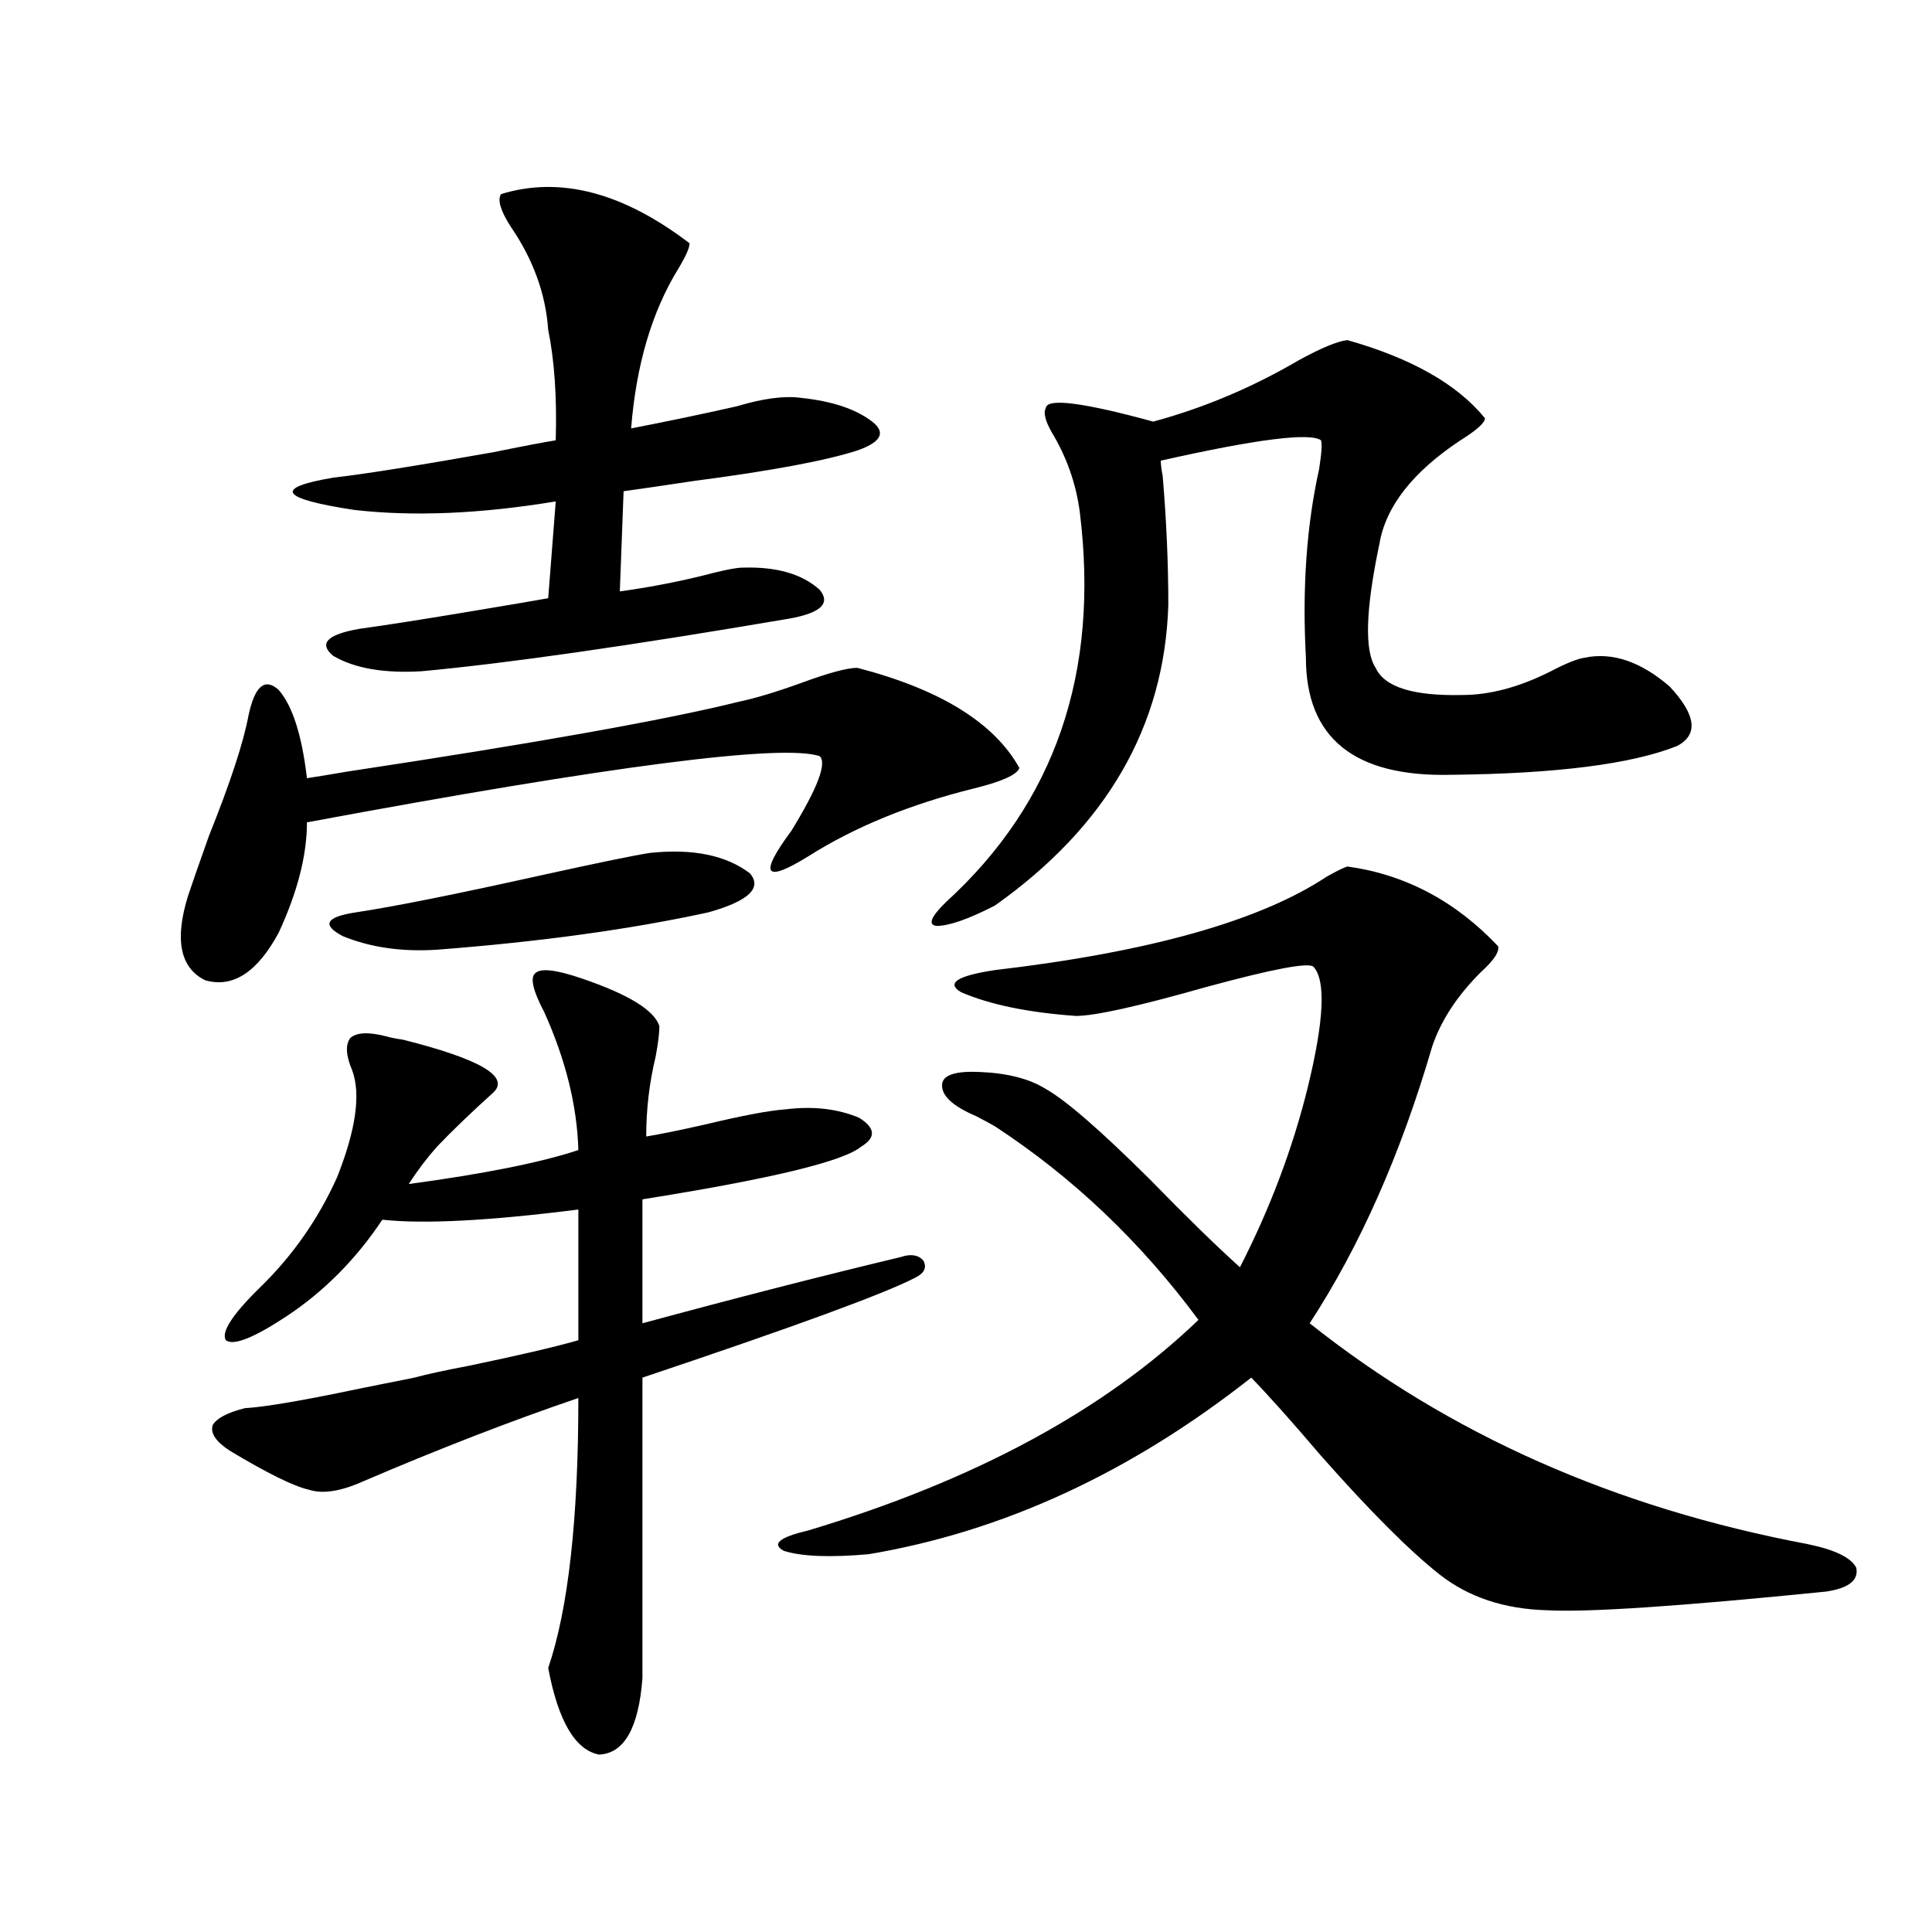
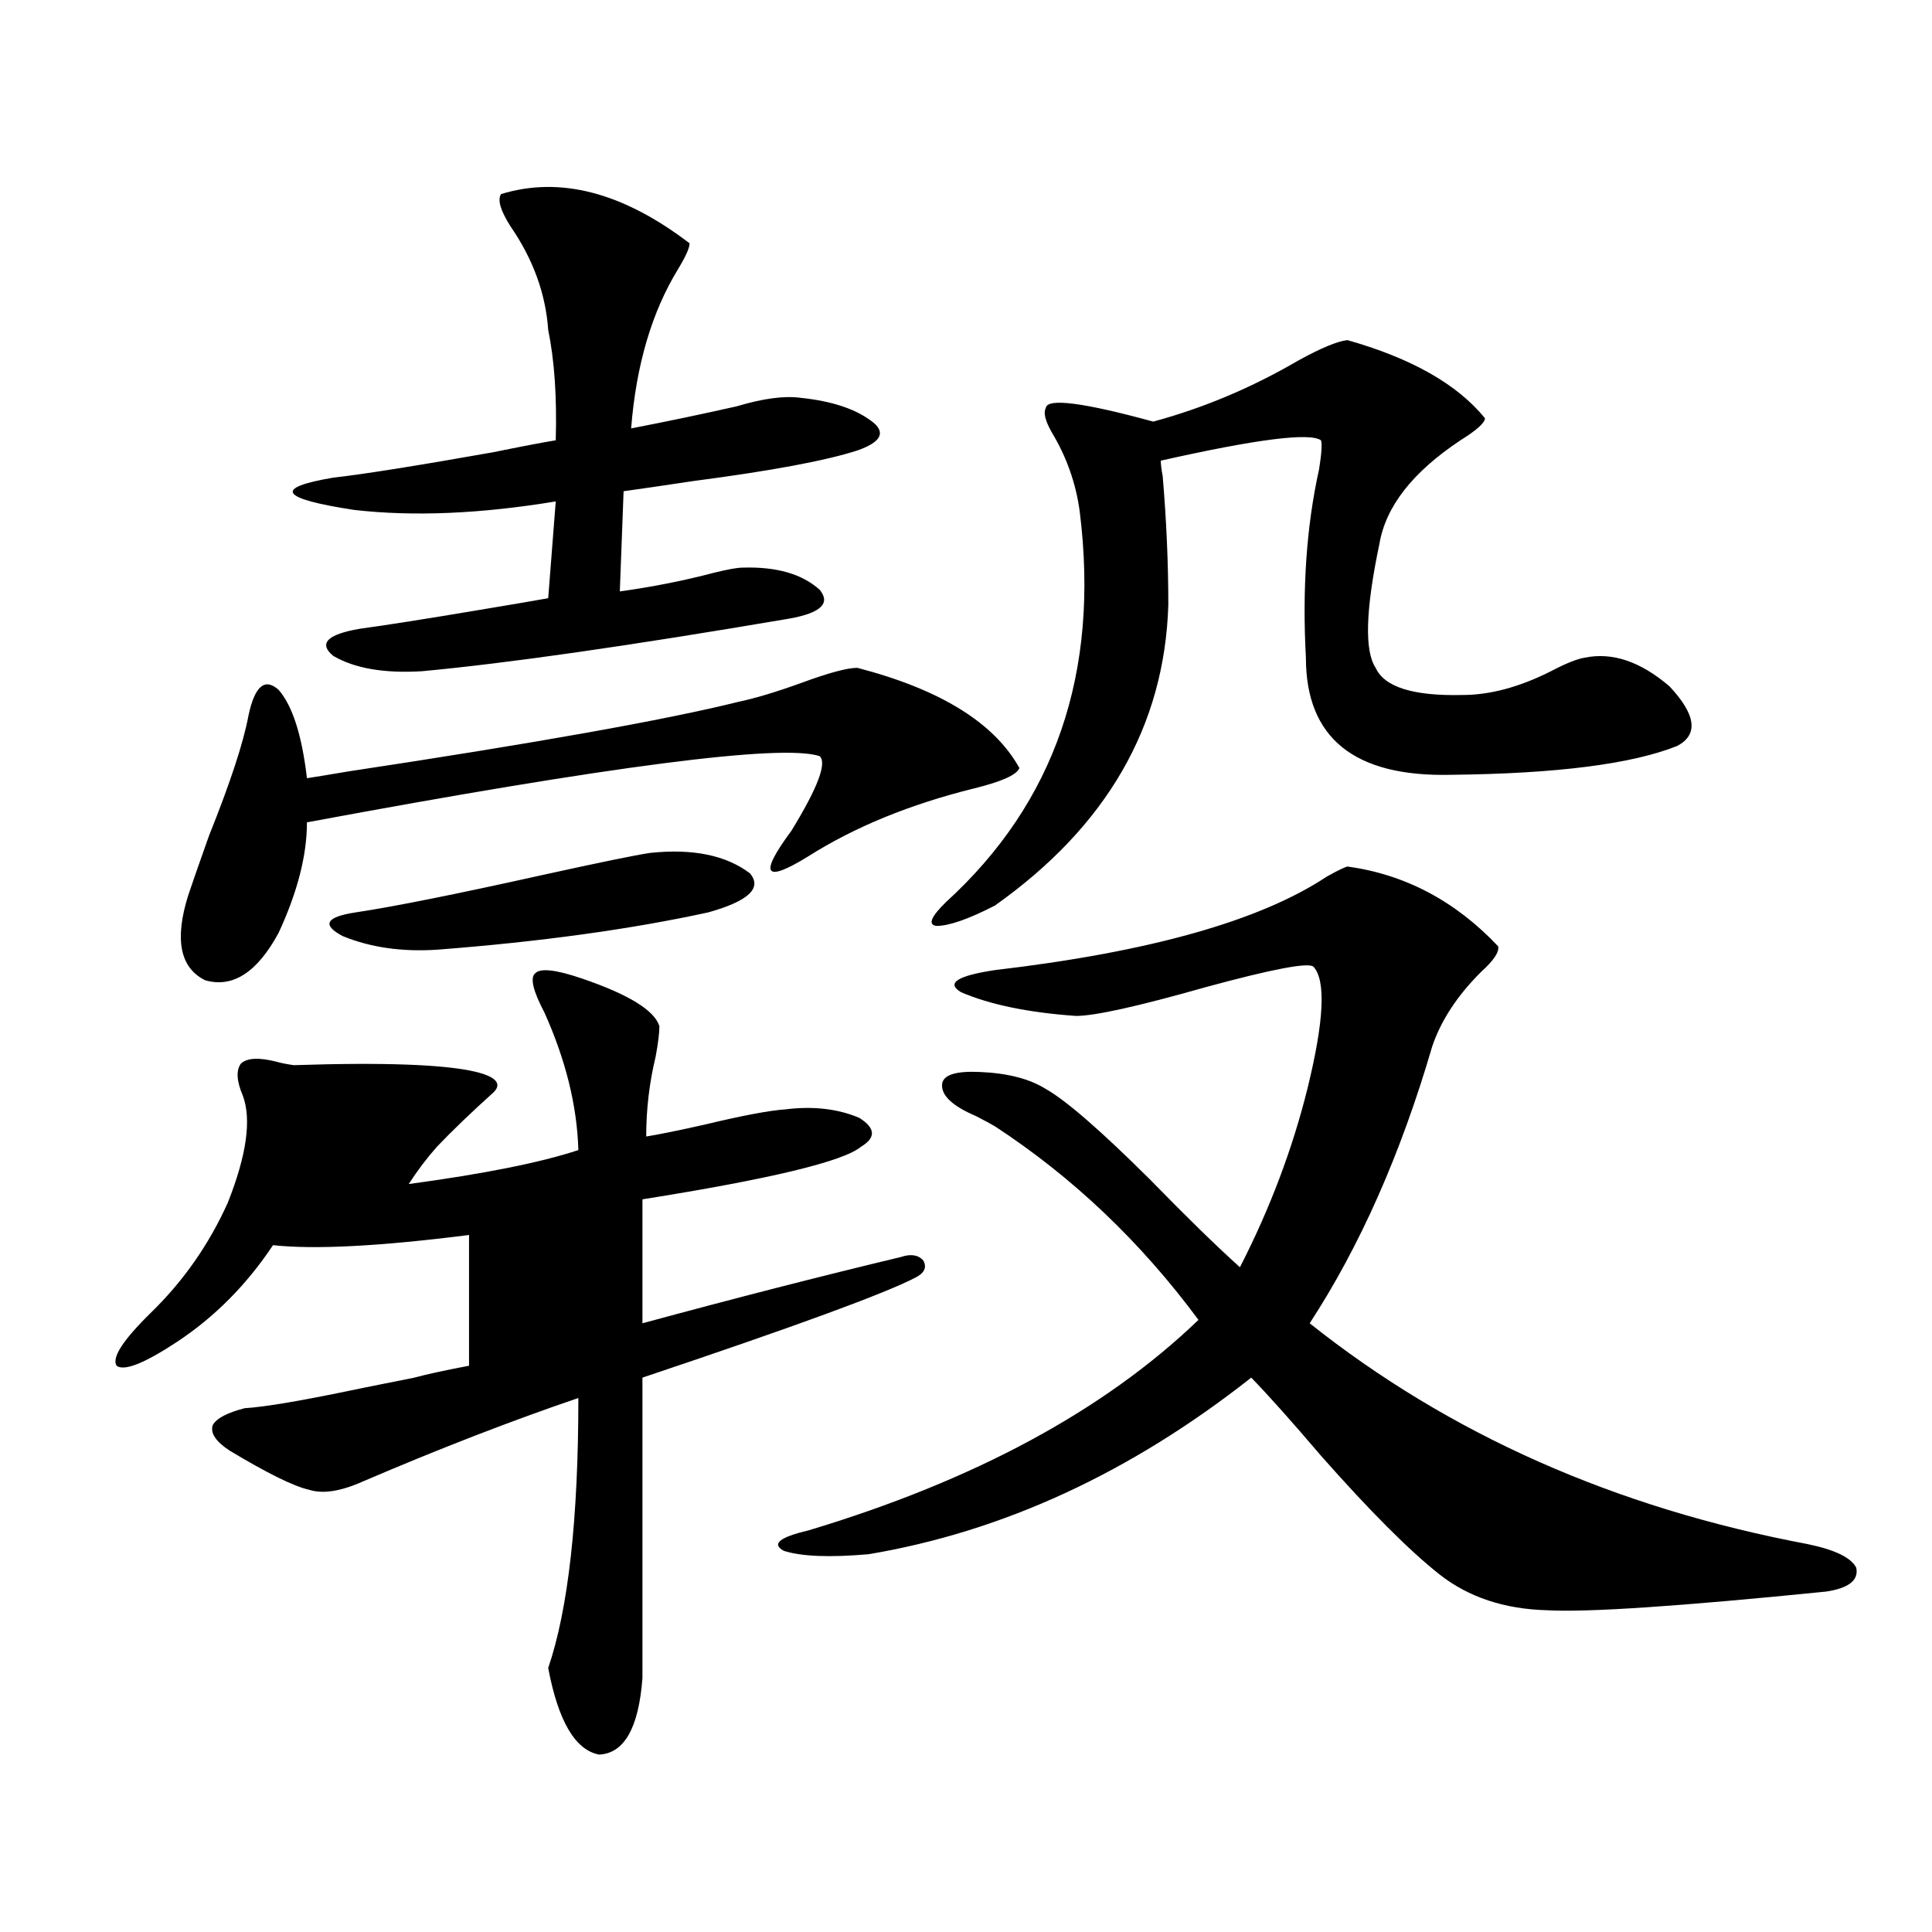
<svg xmlns="http://www.w3.org/2000/svg" version="1.1" id="图层_1" x="0px" y="0px" width="1000px" height="1000px" viewBox="0 0 1000 1000" enable-background="new 0 0 1000 1000" xml:space="preserve">
-   <path d="M443.745,345.668c42.926,11.138,70.883,28.427,83.9,51.855c-1.311,3.516-9.115,7.031-23.414,10.547  c-33.17,8.212-61.797,19.927-85.852,35.156c-22.773,14.063-25.7,9.668-8.78-13.184c13.658-22.261,18.536-35.156,14.634-38.672  c-19.512-6.44-107.97,4.985-265.359,34.277c0,17.001-4.878,36.035-14.634,57.129c-11.066,20.517-23.749,28.716-38.048,24.609  c-13.018-6.44-15.944-21.094-8.78-43.945c1.951-5.851,5.519-16.108,10.731-30.762c11.052-27.534,17.881-48.34,20.487-62.402  c3.247-15.229,8.445-19.624,15.609-13.184c7.149,8.212,12.027,23.442,14.634,45.703c3.902-0.577,11.052-1.758,21.463-3.516  c96.903-14.64,164.219-26.655,201.946-36.035c8.445-1.758,19.177-4.972,32.194-9.668  C428.776,348.305,438.532,345.668,443.745,345.668z M255.457,565.395c-11.707,10.547-21.463,19.927-29.268,28.125  c-5.213,5.864-10.091,12.305-14.634,19.336c39.023-5.273,68.291-11.124,87.803-17.578c-0.655-22.852-6.509-46.582-17.561-71.191  c-5.854-11.124-7.484-17.866-4.878-20.215c2.592-2.925,10.731-2.046,24.39,2.637c24.055,8.212,37.393,16.411,39.999,24.609  c0,3.516-0.655,8.789-1.951,15.82c-3.262,13.485-4.878,27.246-4.878,41.309c7.149-1.167,17.226-3.214,30.243-6.152  c19.512-4.683,33.49-7.319,41.95-7.91c14.299-1.758,26.981-0.288,38.048,4.395c8.445,5.273,8.78,10.259,0.976,14.941  c-9.115,7.622-46.828,16.699-113.168,27.246v64.16c47.469-12.882,92.025-24.308,133.655-34.277  c5.198-1.758,9.101-1.167,11.707,1.758c1.951,3.516,0.641,6.454-3.902,8.789c-15.609,8.212-62.772,25.488-141.46,51.855v155.566  c-1.951,25.776-9.436,38.96-22.438,39.551c-12.362-2.349-21.143-17.29-26.341-44.824c10.396-30.474,15.609-77.042,15.609-139.746  c-34.48,11.728-71.553,26.079-111.217,43.066c-11.707,5.273-21.143,6.743-28.292,4.395c-7.805-1.758-21.463-8.487-40.975-20.215  c-7.164-4.683-10.091-9.077-8.78-13.184c1.951-3.516,7.47-6.44,16.585-8.789c10.396-0.577,30.884-4.093,61.462-10.547  c11.707-2.335,20.487-4.093,26.341-5.273c6.494-1.758,15.93-3.804,28.292-6.152c25.365-5.273,44.222-9.668,56.584-13.184v-67.676  c-46.188,5.864-79.998,7.622-101.461,5.273c-13.658,20.517-30.243,37.216-49.755,50.098c-16.92,11.138-27.316,15.243-31.219,12.305  c-2.606-4.093,3.247-13.184,17.561-27.246c16.905-16.397,30.243-35.444,39.999-57.129c9.756-24.609,12.348-43.066,7.805-55.371  c-3.262-7.608-3.582-13.184-0.976-16.699c3.247-2.925,9.421-3.214,18.536-0.879c1.951,0.591,4.878,1.181,8.78,1.758  C248.293,548.118,263.902,557.196,255.457,565.395z M259.359,100.453c30.563-9.366,63.078-0.879,97.559,25.488  c0,2.349-1.951,6.743-5.854,13.184c-13.658,22.274-21.798,49.81-24.39,82.617c18.201-3.516,36.417-7.319,54.633-11.426  c13.658-4.093,24.71-5.562,33.17-4.395c16.905,1.758,29.588,6.152,38.048,13.184c5.854,5.273,2.927,9.97-8.78,14.063  c-16.265,5.273-44.557,10.547-84.876,15.82c-15.609,2.349-27.651,4.106-36.097,5.273l-1.951,51.855  c16.905-2.335,33.17-5.562,48.779-9.668c7.149-1.758,12.027-2.637,14.634-2.637c17.561-0.577,30.884,3.228,39.999,11.426  c5.854,7.031,0.641,12.017-15.609,14.941c-82.604,14.063-146.018,23.153-190.239,27.246c-19.512,1.181-34.801-1.456-45.853-7.91  c-7.805-6.44-3.262-11.124,13.658-14.063c13.003-1.758,33.49-4.972,61.462-9.668c17.561-2.925,29.588-4.972,36.097-6.152  l3.902-50.098c-39.023,6.454-73.824,7.91-104.388,4.395c-38.383-5.851-41.95-11.426-10.731-16.699  c15.609-1.758,43.246-6.152,82.925-13.184c14.299-2.925,25.03-4.972,32.194-6.152c0.641-22.261-0.655-41.309-3.902-57.129  c-1.311-18.745-7.805-36.612-19.512-53.613C259.024,108.954,257.408,103.392,259.359,100.453z M366.674,472.23  c-40.334,8.789-87.162,15.243-140.484,19.336c-18.216,1.181-34.48-1.167-48.779-7.031c-11.066-5.851-8.78-9.956,6.829-12.305  c19.512-2.925,51.706-9.366,96.583-19.336c29.268-6.44,47.804-10.245,55.608-11.426c22.104-2.335,39.344,1.181,51.706,10.547  C394.631,459.638,387.481,466.38,366.674,472.23z M697.397,448.5c29.908,4.106,55.929,17.88,78.047,41.309  c0.641,2.938-2.286,7.333-8.78,13.184c-12.362,12.305-20.822,25.2-25.365,38.672c-16.265,55.673-37.407,103.423-63.413,143.262  c72.193,57.431,158.045,95.513,257.555,114.258c14.299,2.938,22.759,7.031,25.365,12.305c1.296,6.44-3.902,10.547-15.609,12.305  c-75.455,7.608-123.579,10.835-144.387,9.668c-22.118-0.591-40.654-6.743-55.608-18.457c-15.609-12.305-36.097-32.808-61.462-61.523  c-14.969-17.578-26.996-31.05-36.097-40.43c-62.438,49.219-128.457,79.692-198.044,91.406c-20.167,1.758-34.801,1.181-43.901-1.758  c-6.509-3.516-2.286-7.031,12.683-10.547c85.852-25.776,153.167-62.101,201.946-108.984  c-29.923-40.43-65.044-73.828-105.363-100.195c-1.951-1.167-5.213-2.925-9.756-5.273c-12.362-5.273-18.216-10.835-17.561-16.699  c0.641-4.683,7.149-6.729,19.512-6.152c14.299,0.591,25.686,3.516,34.146,8.789c10.396,5.864,28.292,21.396,53.657,46.582  c18.856,19.336,34.466,34.579,46.828,45.703c15.609-30.46,27.316-61.523,35.121-93.164c8.445-34.565,9.421-55.371,2.927-62.402  c-2.606-2.335-21.143,1.181-55.608,10.547c-35.121,9.97-57.56,14.941-67.315,14.941c-24.725-1.758-44.557-5.851-59.511-12.305  c-7.805-4.683-1.951-8.487,17.561-11.426c79.998-9.366,137.223-25.488,171.703-48.34C691.864,450.849,695.446,449.091,697.397,448.5  z M697.397,176.039c33.17,9.38,56.904,22.852,71.218,40.43c0,2.349-4.237,6.152-12.683,11.426  c-24.725,16.411-38.703,34.277-41.95,53.613c-7.164,33.989-7.805,55.371-1.951,64.16c4.543,9.97,19.512,14.653,44.877,14.063  c14.299,0,29.588-4.093,45.853-12.305c7.805-4.093,13.658-6.44,17.561-7.031c14.299-2.925,28.933,2.06,43.901,14.941  c13.658,14.653,14.954,24.911,3.902,30.762c-23.414,9.38-62.438,14.364-117.07,14.941c-50.09,1.181-75.12-19.034-75.12-60.645  c-1.951-35.733,0.32-68.253,6.829-97.559c1.296-8.198,1.616-13.184,0.976-14.941c-5.854-4.093-33.505-0.577-82.925,10.547  c0,1.758,0.32,4.395,0.976,7.91c1.951,22.852,2.927,45.126,2.927,66.797c-1.951,62.704-31.874,114.56-89.754,155.566  c-13.658,7.031-23.749,10.547-30.243,10.547c-4.558-0.577-2.927-4.683,4.878-12.305c56.584-51.554,79.663-118.94,69.267-202.148  c-1.951-14.64-6.829-28.413-14.634-41.309c-3.262-5.851-4.237-9.956-2.927-12.305c0.641-5.273,19.177-2.925,55.608,7.031  c26.006-7.031,51.051-17.578,75.12-31.641C683.739,180.146,692.185,176.63,697.397,176.039z" />
+   <path d="M443.745,345.668c42.926,11.138,70.883,28.427,83.9,51.855c-1.311,3.516-9.115,7.031-23.414,10.547  c-33.17,8.212-61.797,19.927-85.852,35.156c-22.773,14.063-25.7,9.668-8.78-13.184c13.658-22.261,18.536-35.156,14.634-38.672  c-19.512-6.44-107.97,4.985-265.359,34.277c0,17.001-4.878,36.035-14.634,57.129c-11.066,20.517-23.749,28.716-38.048,24.609  c-13.018-6.44-15.944-21.094-8.78-43.945c1.951-5.851,5.519-16.108,10.731-30.762c11.052-27.534,17.881-48.34,20.487-62.402  c3.247-15.229,8.445-19.624,15.609-13.184c7.149,8.212,12.027,23.442,14.634,45.703c3.902-0.577,11.052-1.758,21.463-3.516  c96.903-14.64,164.219-26.655,201.946-36.035c8.445-1.758,19.177-4.972,32.194-9.668  C428.776,348.305,438.532,345.668,443.745,345.668z M255.457,565.395c-11.707,10.547-21.463,19.927-29.268,28.125  c-5.213,5.864-10.091,12.305-14.634,19.336c39.023-5.273,68.291-11.124,87.803-17.578c-0.655-22.852-6.509-46.582-17.561-71.191  c-5.854-11.124-7.484-17.866-4.878-20.215c2.592-2.925,10.731-2.046,24.39,2.637c24.055,8.212,37.393,16.411,39.999,24.609  c0,3.516-0.655,8.789-1.951,15.82c-3.262,13.485-4.878,27.246-4.878,41.309c7.149-1.167,17.226-3.214,30.243-6.152  c19.512-4.683,33.49-7.319,41.95-7.91c14.299-1.758,26.981-0.288,38.048,4.395c8.445,5.273,8.78,10.259,0.976,14.941  c-9.115,7.622-46.828,16.699-113.168,27.246v64.16c47.469-12.882,92.025-24.308,133.655-34.277  c5.198-1.758,9.101-1.167,11.707,1.758c1.951,3.516,0.641,6.454-3.902,8.789c-15.609,8.212-62.772,25.488-141.46,51.855v155.566  c-1.951,25.776-9.436,38.96-22.438,39.551c-12.362-2.349-21.143-17.29-26.341-44.824c10.396-30.474,15.609-77.042,15.609-139.746  c-34.48,11.728-71.553,26.079-111.217,43.066c-11.707,5.273-21.143,6.743-28.292,4.395c-7.805-1.758-21.463-8.487-40.975-20.215  c-7.164-4.683-10.091-9.077-8.78-13.184c1.951-3.516,7.47-6.44,16.585-8.789c10.396-0.577,30.884-4.093,61.462-10.547  c11.707-2.335,20.487-4.093,26.341-5.273c6.494-1.758,15.93-3.804,28.292-6.152v-67.676  c-46.188,5.864-79.998,7.622-101.461,5.273c-13.658,20.517-30.243,37.216-49.755,50.098c-16.92,11.138-27.316,15.243-31.219,12.305  c-2.606-4.093,3.247-13.184,17.561-27.246c16.905-16.397,30.243-35.444,39.999-57.129c9.756-24.609,12.348-43.066,7.805-55.371  c-3.262-7.608-3.582-13.184-0.976-16.699c3.247-2.925,9.421-3.214,18.536-0.879c1.951,0.591,4.878,1.181,8.78,1.758  C248.293,548.118,263.902,557.196,255.457,565.395z M259.359,100.453c30.563-9.366,63.078-0.879,97.559,25.488  c0,2.349-1.951,6.743-5.854,13.184c-13.658,22.274-21.798,49.81-24.39,82.617c18.201-3.516,36.417-7.319,54.633-11.426  c13.658-4.093,24.71-5.562,33.17-4.395c16.905,1.758,29.588,6.152,38.048,13.184c5.854,5.273,2.927,9.97-8.78,14.063  c-16.265,5.273-44.557,10.547-84.876,15.82c-15.609,2.349-27.651,4.106-36.097,5.273l-1.951,51.855  c16.905-2.335,33.17-5.562,48.779-9.668c7.149-1.758,12.027-2.637,14.634-2.637c17.561-0.577,30.884,3.228,39.999,11.426  c5.854,7.031,0.641,12.017-15.609,14.941c-82.604,14.063-146.018,23.153-190.239,27.246c-19.512,1.181-34.801-1.456-45.853-7.91  c-7.805-6.44-3.262-11.124,13.658-14.063c13.003-1.758,33.49-4.972,61.462-9.668c17.561-2.925,29.588-4.972,36.097-6.152  l3.902-50.098c-39.023,6.454-73.824,7.91-104.388,4.395c-38.383-5.851-41.95-11.426-10.731-16.699  c15.609-1.758,43.246-6.152,82.925-13.184c14.299-2.925,25.03-4.972,32.194-6.152c0.641-22.261-0.655-41.309-3.902-57.129  c-1.311-18.745-7.805-36.612-19.512-53.613C259.024,108.954,257.408,103.392,259.359,100.453z M366.674,472.23  c-40.334,8.789-87.162,15.243-140.484,19.336c-18.216,1.181-34.48-1.167-48.779-7.031c-11.066-5.851-8.78-9.956,6.829-12.305  c19.512-2.925,51.706-9.366,96.583-19.336c29.268-6.44,47.804-10.245,55.608-11.426c22.104-2.335,39.344,1.181,51.706,10.547  C394.631,459.638,387.481,466.38,366.674,472.23z M697.397,448.5c29.908,4.106,55.929,17.88,78.047,41.309  c0.641,2.938-2.286,7.333-8.78,13.184c-12.362,12.305-20.822,25.2-25.365,38.672c-16.265,55.673-37.407,103.423-63.413,143.262  c72.193,57.431,158.045,95.513,257.555,114.258c14.299,2.938,22.759,7.031,25.365,12.305c1.296,6.44-3.902,10.547-15.609,12.305  c-75.455,7.608-123.579,10.835-144.387,9.668c-22.118-0.591-40.654-6.743-55.608-18.457c-15.609-12.305-36.097-32.808-61.462-61.523  c-14.969-17.578-26.996-31.05-36.097-40.43c-62.438,49.219-128.457,79.692-198.044,91.406c-20.167,1.758-34.801,1.181-43.901-1.758  c-6.509-3.516-2.286-7.031,12.683-10.547c85.852-25.776,153.167-62.101,201.946-108.984  c-29.923-40.43-65.044-73.828-105.363-100.195c-1.951-1.167-5.213-2.925-9.756-5.273c-12.362-5.273-18.216-10.835-17.561-16.699  c0.641-4.683,7.149-6.729,19.512-6.152c14.299,0.591,25.686,3.516,34.146,8.789c10.396,5.864,28.292,21.396,53.657,46.582  c18.856,19.336,34.466,34.579,46.828,45.703c15.609-30.46,27.316-61.523,35.121-93.164c8.445-34.565,9.421-55.371,2.927-62.402  c-2.606-2.335-21.143,1.181-55.608,10.547c-35.121,9.97-57.56,14.941-67.315,14.941c-24.725-1.758-44.557-5.851-59.511-12.305  c-7.805-4.683-1.951-8.487,17.561-11.426c79.998-9.366,137.223-25.488,171.703-48.34C691.864,450.849,695.446,449.091,697.397,448.5  z M697.397,176.039c33.17,9.38,56.904,22.852,71.218,40.43c0,2.349-4.237,6.152-12.683,11.426  c-24.725,16.411-38.703,34.277-41.95,53.613c-7.164,33.989-7.805,55.371-1.951,64.16c4.543,9.97,19.512,14.653,44.877,14.063  c14.299,0,29.588-4.093,45.853-12.305c7.805-4.093,13.658-6.44,17.561-7.031c14.299-2.925,28.933,2.06,43.901,14.941  c13.658,14.653,14.954,24.911,3.902,30.762c-23.414,9.38-62.438,14.364-117.07,14.941c-50.09,1.181-75.12-19.034-75.12-60.645  c-1.951-35.733,0.32-68.253,6.829-97.559c1.296-8.198,1.616-13.184,0.976-14.941c-5.854-4.093-33.505-0.577-82.925,10.547  c0,1.758,0.32,4.395,0.976,7.91c1.951,22.852,2.927,45.126,2.927,66.797c-1.951,62.704-31.874,114.56-89.754,155.566  c-13.658,7.031-23.749,10.547-30.243,10.547c-4.558-0.577-2.927-4.683,4.878-12.305c56.584-51.554,79.663-118.94,69.267-202.148  c-1.951-14.64-6.829-28.413-14.634-41.309c-3.262-5.851-4.237-9.956-2.927-12.305c0.641-5.273,19.177-2.925,55.608,7.031  c26.006-7.031,51.051-17.578,75.12-31.641C683.739,180.146,692.185,176.63,697.397,176.039z" />
</svg>